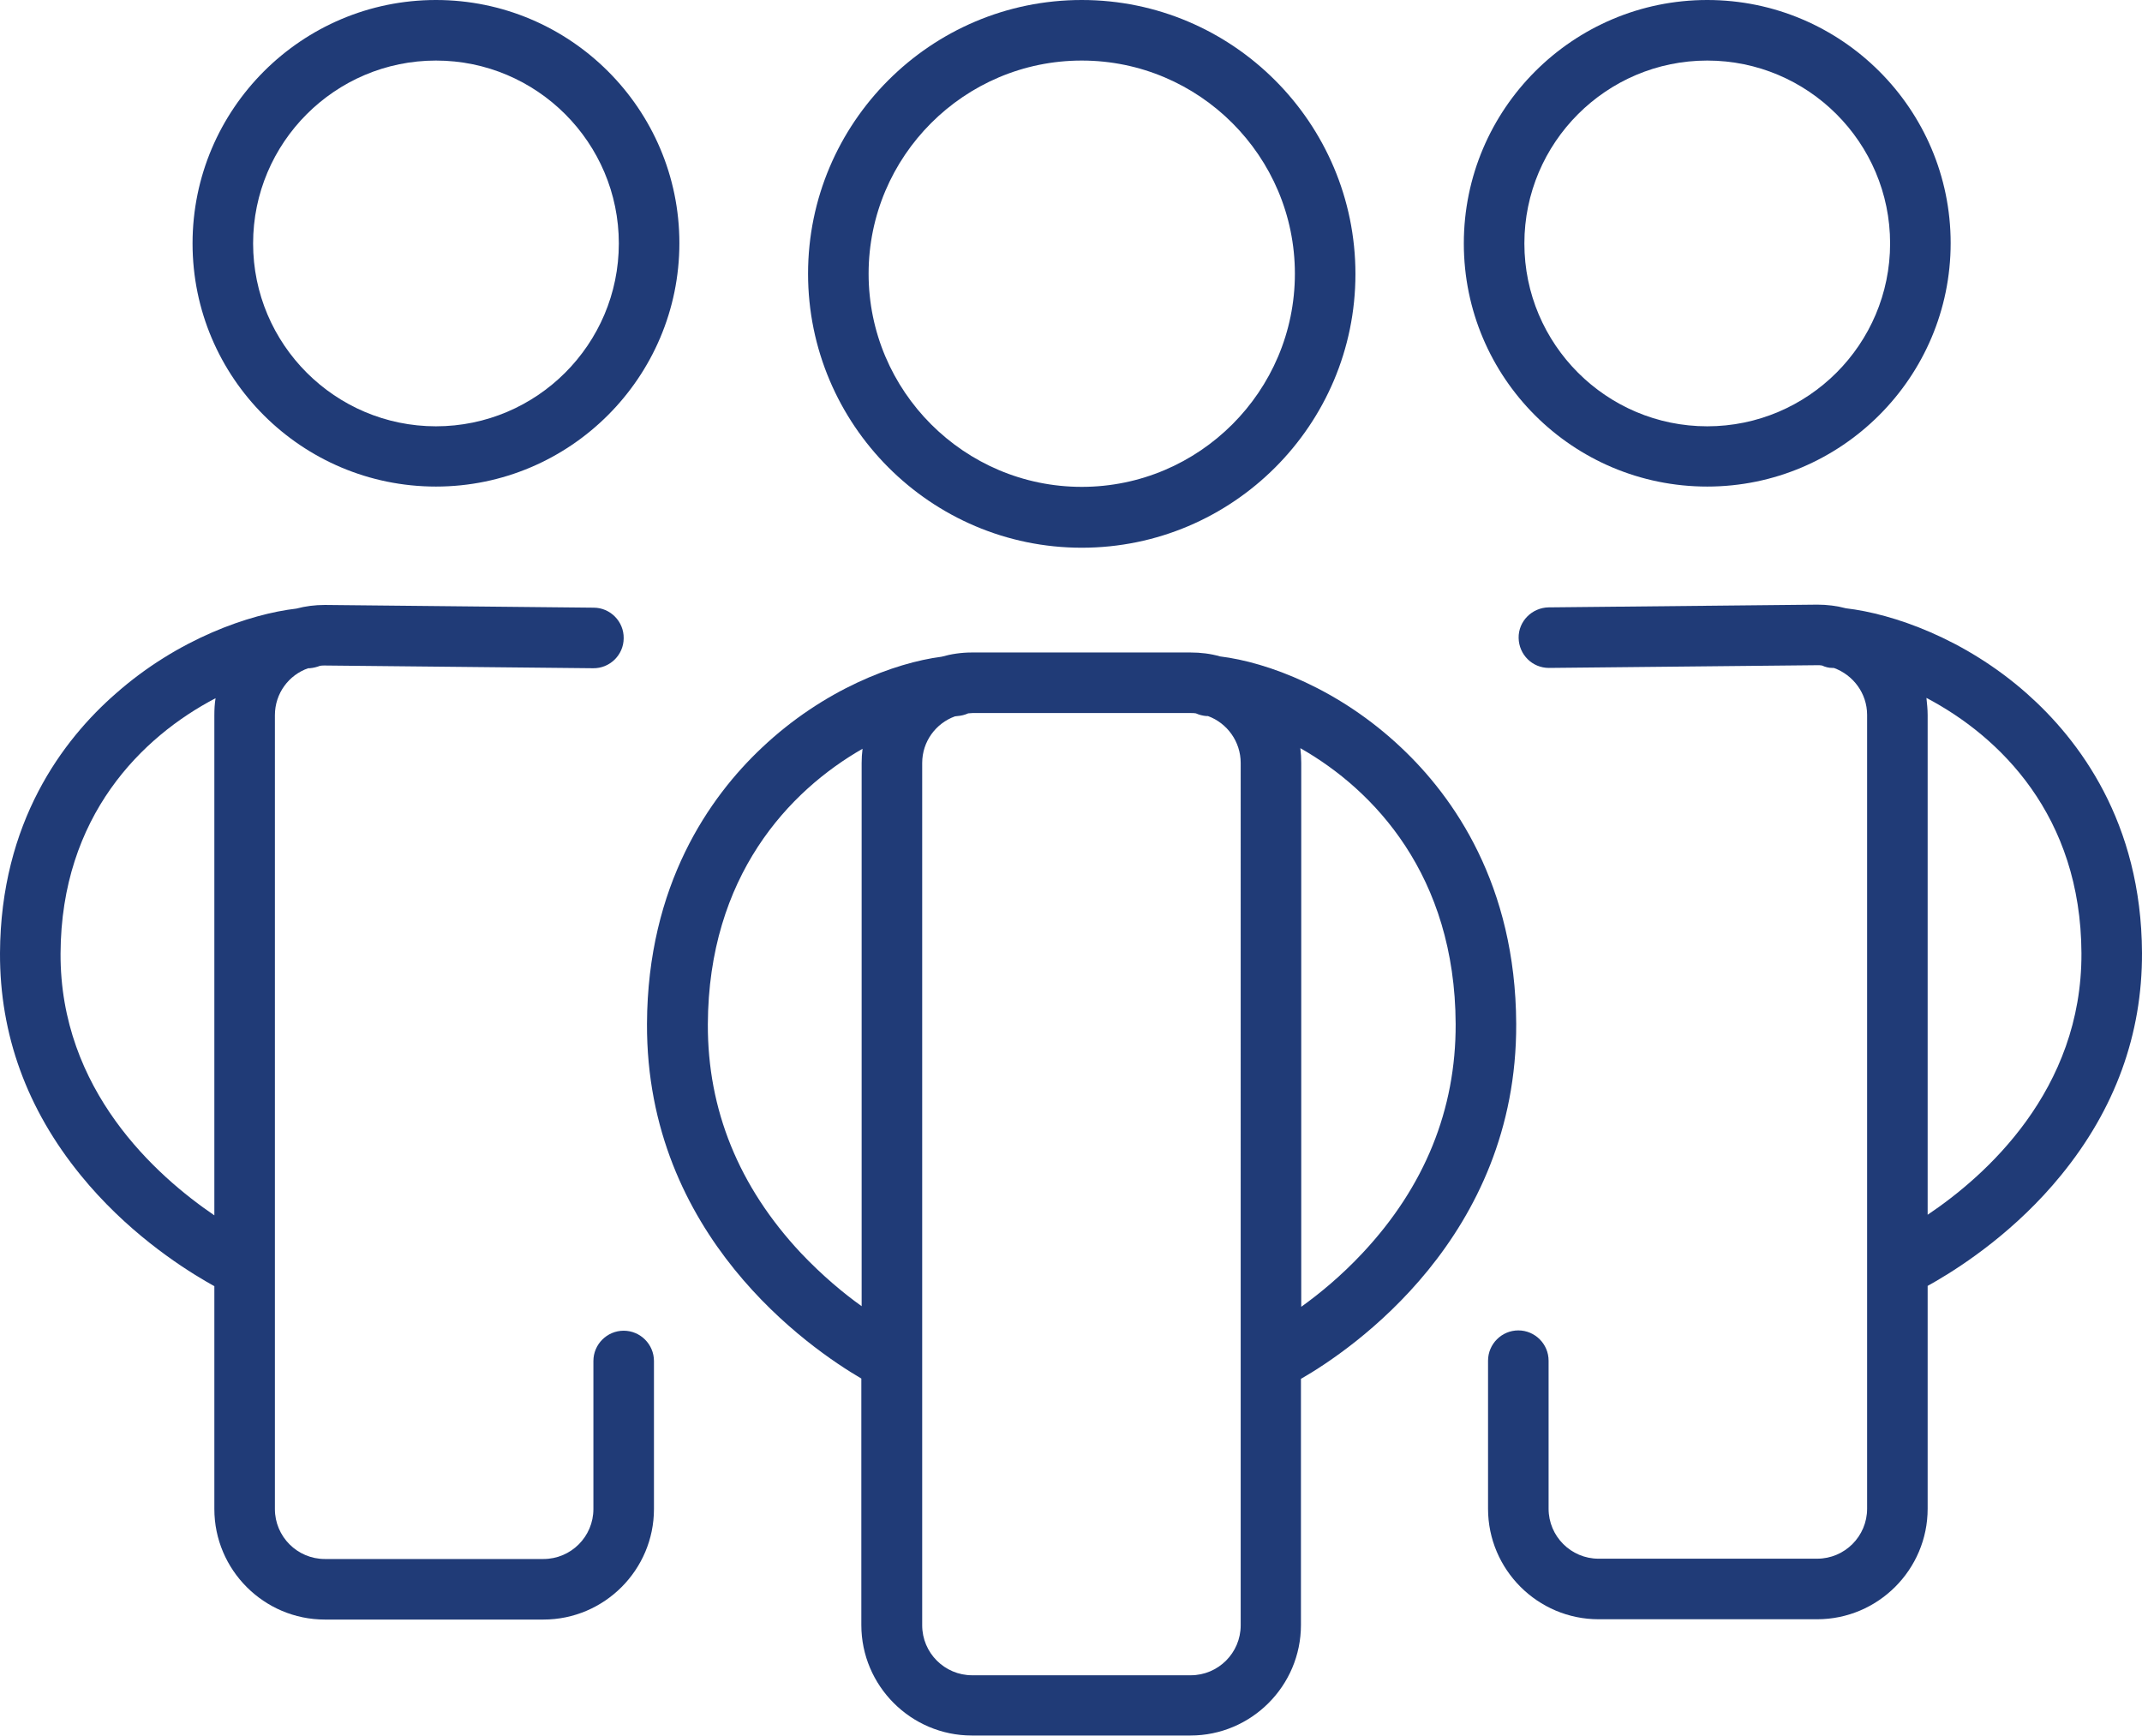
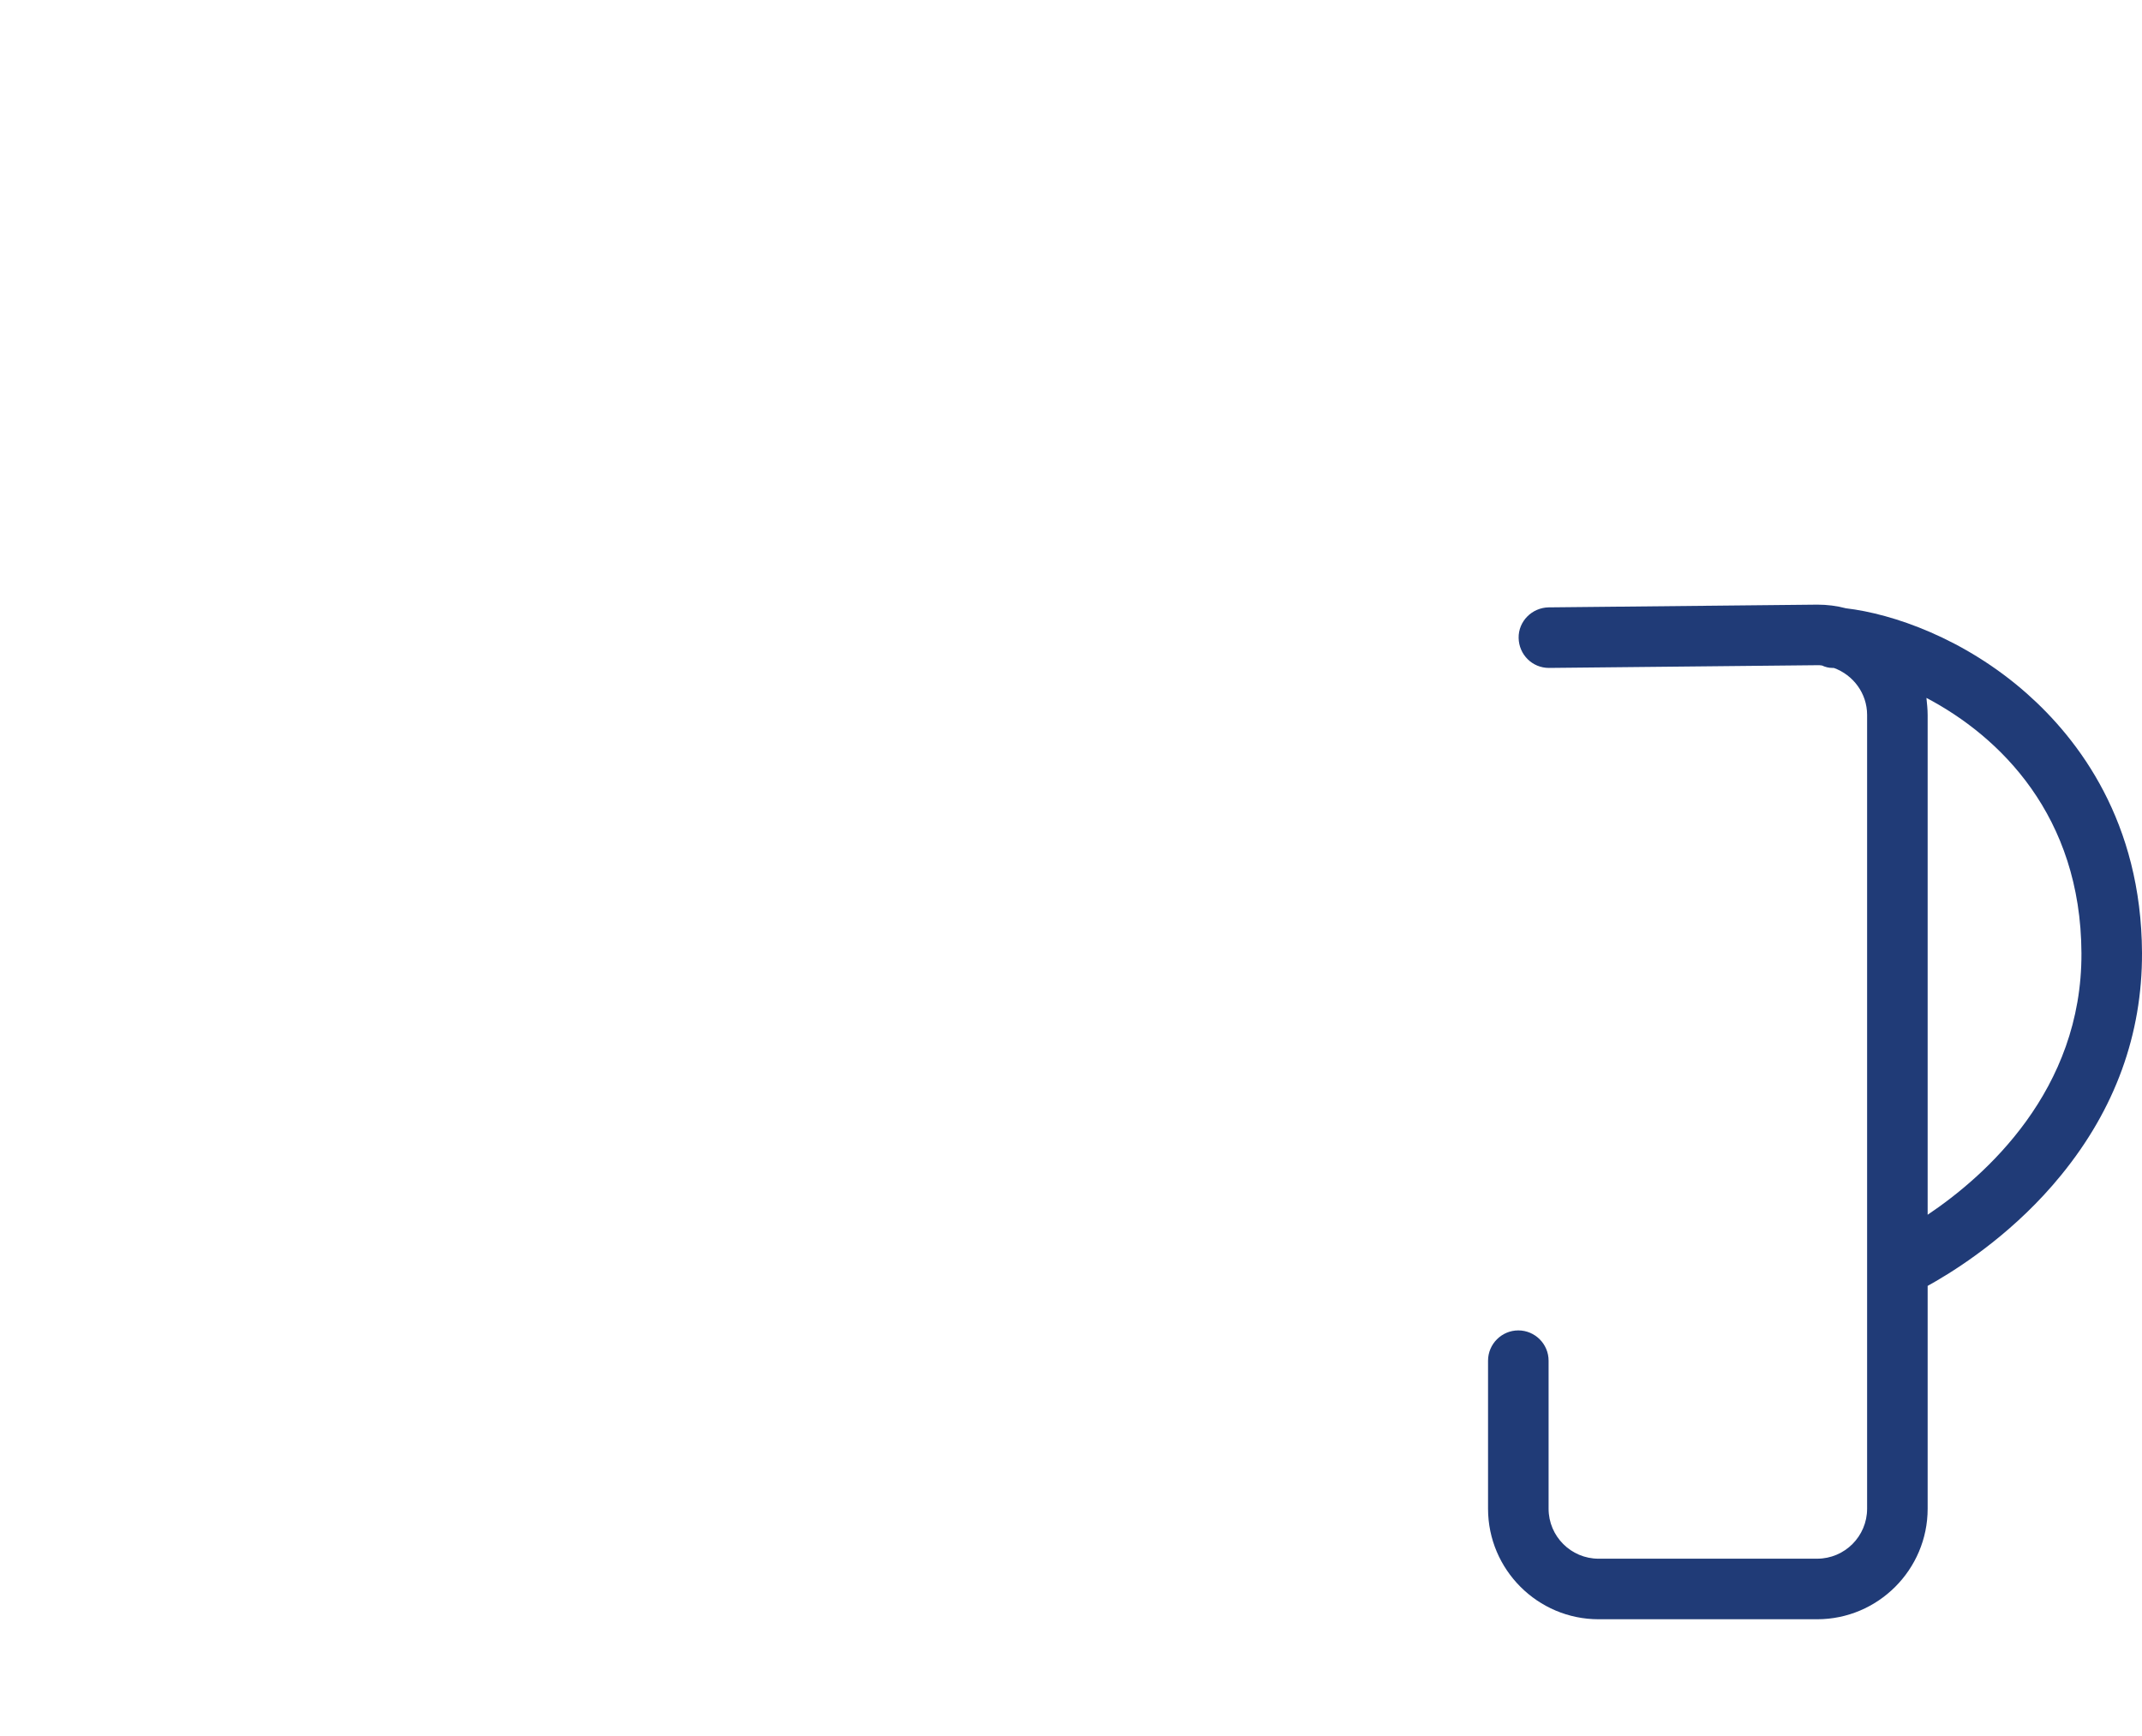
<svg xmlns="http://www.w3.org/2000/svg" version="1.1" id="Layer_2_00000168078799102406043240000013449115555089452462_" x="0px" y="0px" viewBox="0 0 707.5 573.3" style="enable-background:new 0 0 707.5 573.3;" xml:space="preserve">
  <style type="text/css">
	.st0{fill:#203B77;}
</style>
  <g id="Layer_1-2">
    <g>
-       <path class="st0" d="M144,160.7c44.3,0,80.4-36.1,80.4-80.4S188.3,0,144,0S63.6,36,63.6,80.4S99.7,160.7,144,160.7z M144,20    c33.3,0,60.4,27.1,60.4,60.4s-27.1,60.4-60.4,60.4s-60.4-27.1-60.4-60.4S110.7,20,144,20z" />
-       <path class="st0" d="M563.9,160.7c44.3,0,80.4-36.1,80.4-80.4S608.2,0,563.9,0s-80.4,36-80.4,80.4S519.5,160.7,563.9,160.7z     M563.9,20c33.3,0,60.4,27.1,60.4,60.4s-27.1,60.4-60.4,60.4s-60.4-27.1-60.4-60.4S530.6,20,563.9,20z" />
-       <path class="st0" d="M357.3,180.9c49.9,0,90.4-40.6,90.4-90.4S407.2,0,357.3,0s-90.4,40.6-90.4,90.4S307.4,180.9,357.3,180.9z     M357.3,20c38.8,0,70.4,31.6,70.4,70.4s-31.6,70.4-70.4,70.4s-70.4-31.6-70.4-70.4S318.5,20,357.3,20z" />
-       <path class="st0" d="M500.8,338.1c-0.2-45.9-20.7-74.9-37.9-91.1c-20.6-19.5-44.3-28.3-59.9-30.2c-3.1-0.9-6.4-1.3-9.8-1.3h-72.2    c-3.5,0-6.8,0.5-10,1.4c-15.5,2-39,10.8-59.4,30.1c-17.2,16.2-37.7,45.2-37.9,91.1c-0.3,70.1,53.7,107.2,70.8,117.2v81.4    c0,20.1,16.4,36.5,36.5,36.5h72.2c20.1,0,36.5-16.4,36.5-36.5v-81.3C446.6,445.7,501.1,408.5,500.8,338.1L500.8,338.1z     M264.5,413.8c-20.5-21.9-30.8-47.3-30.7-75.5c0.2-48.9,26.8-77.1,51.1-91c-0.2,1.6-0.3,3.1-0.3,4.7v179.4    C278.7,427.2,271.6,421.3,264.5,413.8z M409.8,536.8c0,9.1-7.4,16.5-16.5,16.5h-72.2c-9.1,0-16.5-7.4-16.5-16.5V252    c0-7.1,4.5-13.1,10.8-15.4c0.3,0,0.5-0.1,0.8-0.1c1.3-0.1,2.5-0.4,3.6-0.9c0.5,0,0.9-0.1,1.4-0.1h72.2c0.5,0,1.1,0,1.6,0.1    c1.1,0.5,2.3,0.8,3.5,0.9c0.2,0,0.3,0,0.5,0c6.3,2.3,10.8,8.4,10.8,15.5L409.8,536.8L409.8,536.8z M429.8,431.6V252    c0-1.6-0.1-3.3-0.3-4.9c24.3,13.8,51.1,42,51.3,91.1c0.1,28.2-10.2,53.7-30.7,75.6C443,421.4,435.8,427.3,429.8,431.6L429.8,431.6    z" />
-       <path class="st0" d="M206,439.5c-5.5,0-10,4.5-10,10v48.9c0,9.1-7.4,16.5-16.5,16.5h-72.2c-9.1,0-16.5-7.4-16.5-16.5V236.2    c0-7.2,4.6-13.3,11-15.5c0.2,0,0.3,0,0.5,0c1.2-0.1,2.4-0.4,3.4-0.8c0.5-0.1,1-0.1,1.5-0.1l88.7,0.9c5.5,0.1,10.1-4.4,10.1-9.9    c0.1-5.5-4.4-10.1-9.9-10.1l-88.7-0.9c0,0-0.1,0-0.1,0c-3.3,0-6.4,0.4-9.4,1.2c-15.4,1.8-39.1,9.9-59.7,28.1    C20.8,244.3,0.2,271.5,0,314.8c-0.1,26.9,8.9,51.6,26.7,73.4c14.8,18.2,32.2,29.7,41.3,35c1,0.6,1.9,1.1,2.8,1.6v73.6    c0,20.1,16.4,36.5,36.5,36.5h72.2c20.1,0,36.5-16.4,36.5-36.5v-48.9C216,444,211.5,439.5,206,439.5L206,439.5z M20,314.9    c0.2-45.4,26.9-71.6,51.2-84.3c-0.3,1.8-0.4,3.7-0.4,5.7v165.1C51.7,388.4,19.8,360.1,20,314.9z" />
      <path class="st0" d="M669.4,229c-20.6-18.2-44.3-26.3-59.7-28.1c-3-0.8-6.2-1.2-9.4-1.2c0,0-0.1,0-0.1,0l-88.7,0.9    c-5.5,0.1-10,4.6-9.9,10.1c0.1,5.5,4.5,9.9,10,9.9c0,0,0.1,0,0.1,0l88.6-0.9c0.5,0,1,0,1.5,0.1c1.1,0.5,2.2,0.8,3.4,0.8    c0.2,0,0.3,0,0.5,0c6.4,2.3,11,8.4,11,15.5v262.2c0,9.1-7.4,16.5-16.5,16.5H528c-9.1,0-16.5-7.4-16.5-16.5v-48.9    c0-5.5-4.5-10-10-10s-10,4.5-10,10v48.9c0,20.1,16.4,36.5,36.5,36.5h72.2c20.1,0,36.5-16.4,36.5-36.5v-73.6c0.9-0.5,1.8-1,2.8-1.6    c9.1-5.3,26.5-16.8,41.3-35c17.8-21.8,26.8-46.5,26.7-73.4C707.3,271.5,686.7,244.3,669.4,229L669.4,229z M636.7,401.2V236.2    c0-1.9-0.2-3.8-0.4-5.7c24.3,12.8,51,38.9,51.2,84.3C687.7,360.1,655.8,388.4,636.7,401.2z" />
    </g>
  </g>
</svg>